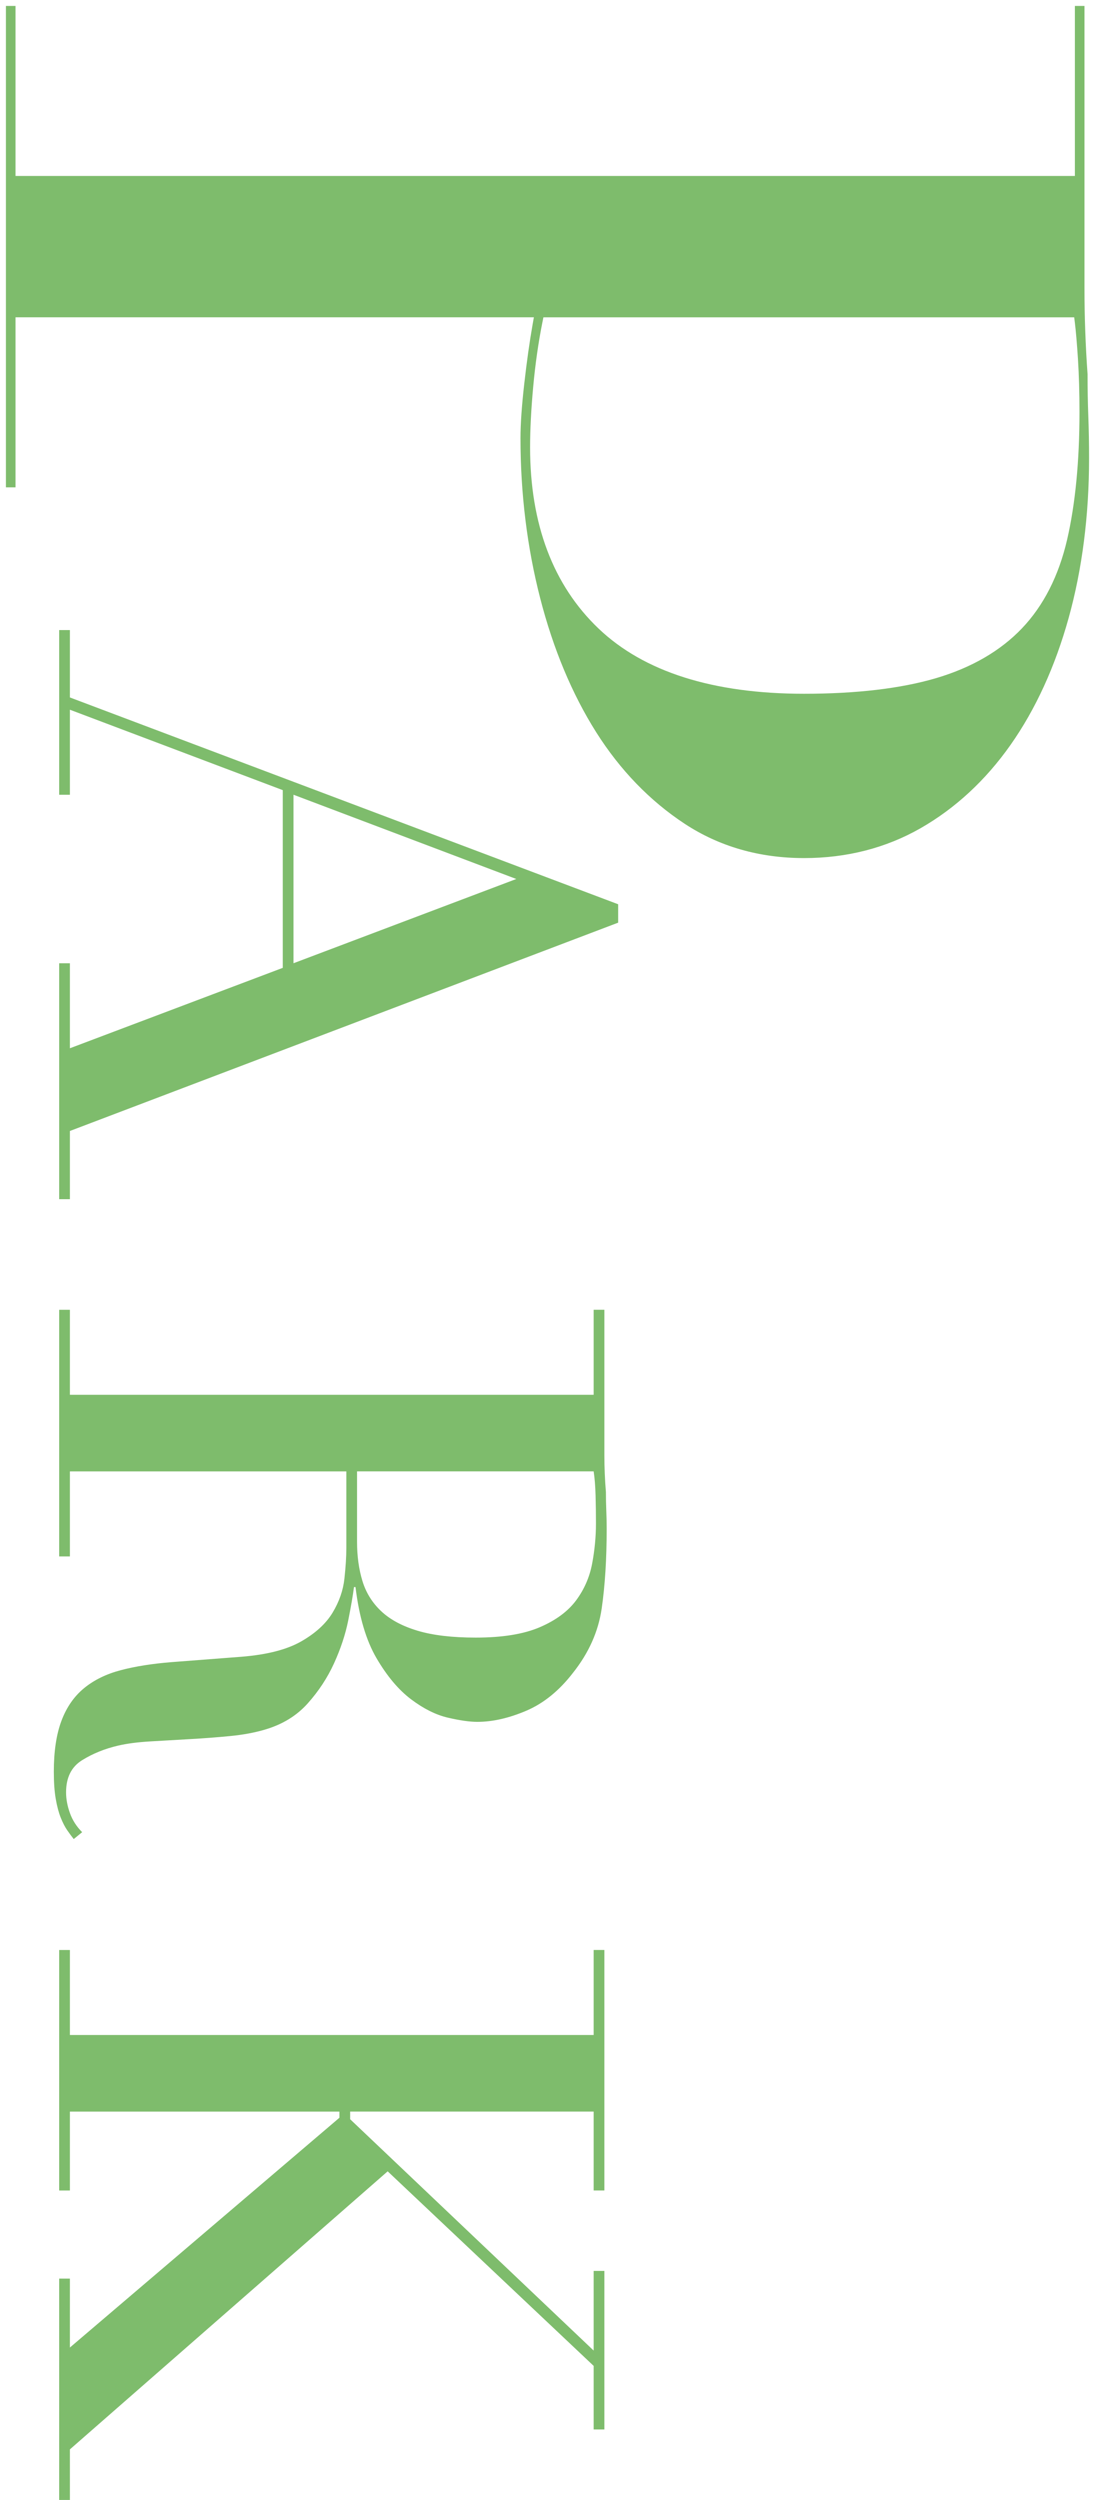
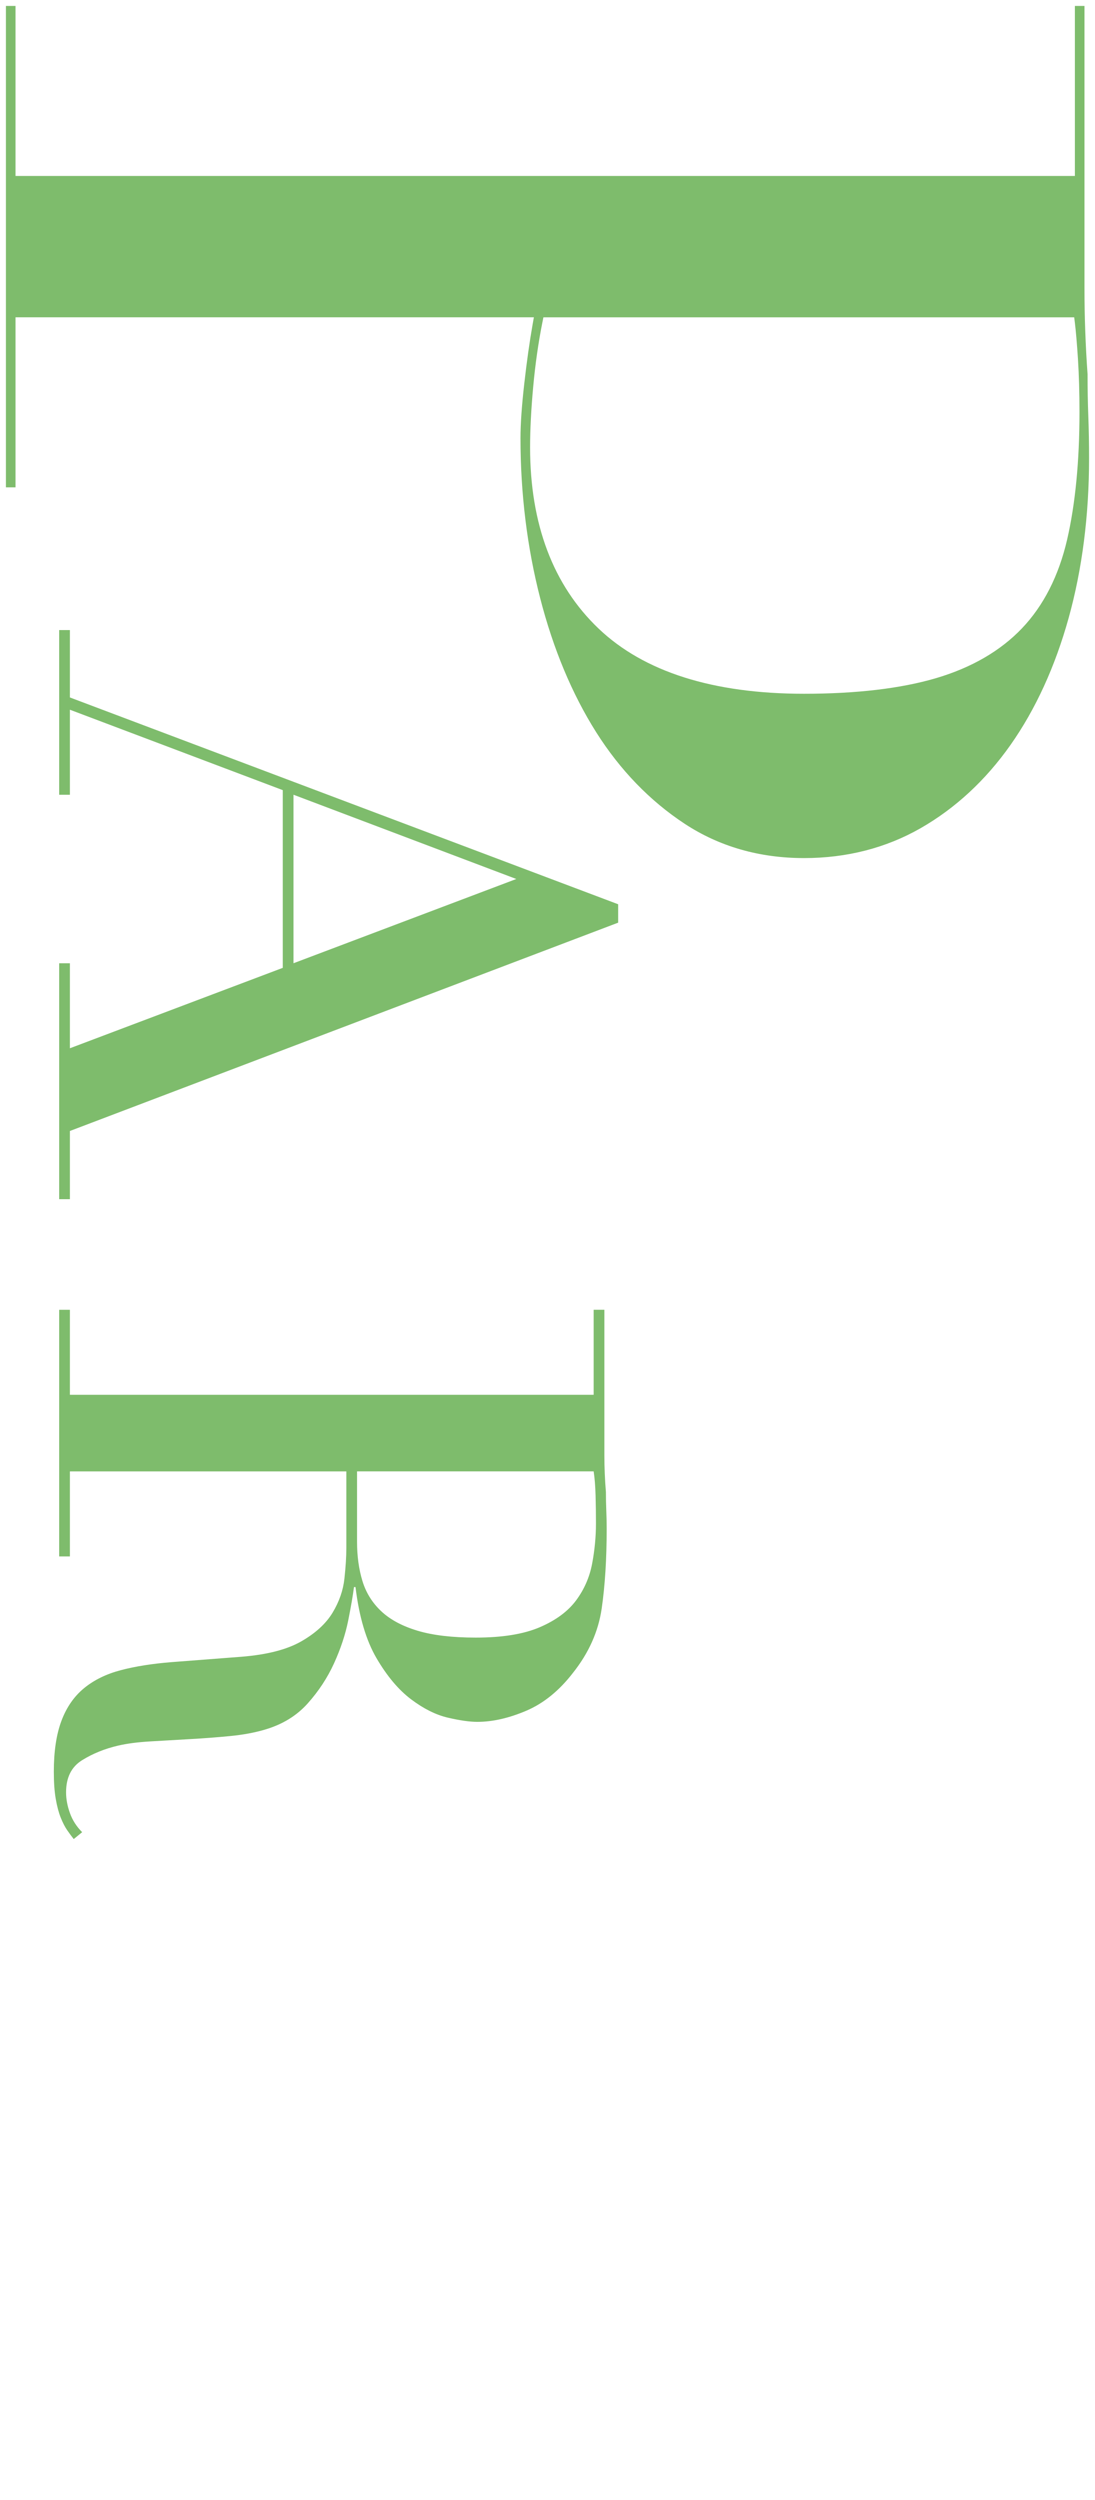
<svg xmlns="http://www.w3.org/2000/svg" id="b" width="104.222" height="237.869" viewBox="0 0 104.222 237.869">
  <defs>
    <style>.d{fill:#7ebc6c;stroke-width:0px;}</style>
  </defs>
  <g id="c">
    <path class="d" d="M76.526,81.647c-4.24,0-8.06-1.097-11.352-3.26-3.318-2.181-6.155-5.115-8.434-8.722-2.292-3.63-4.083-7.917-5.324-12.74-1.245-4.837-1.876-9.963-1.876-15.237,0-1.342.121-3.086.36-5.184.236-2.091.504-3.991.797-5.651l.117-.661H1.477v16.181h-.914V.563h.914v16.18h100.83V.563h.914v26.84c0,1.412.024,2.792.074,4.103.048,1.375.122,2.755.22,4.102-.002,1.362.022,2.719.071,3.989.048,1.324.072,2.666.072,3.986,0,5.46-.655,10.583-1.947,15.228-1.286,4.622-3.146,8.684-5.53,12.071-2.37,3.363-5.252,6.03-8.564,7.925-3.302,1.885-7.033,2.841-11.09,2.841ZM51.631,30.646c-.392,1.954-.688,4.034-.883,6.182-.195,2.127-.294,4.058-.294,5.736,0,7.316,2.192,13.117,6.516,17.242,4.316,4.118,10.896,6.206,19.557,6.206,4.981,0,9.203-.498,12.549-1.48,3.384-.997,6.141-2.593,8.192-4.744,2.054-2.154,3.498-4.988,4.296-8.424.783-3.383,1.181-7.472,1.181-12.152,0-1.83-.05-3.534-.146-5.065-.097-1.486-.196-2.65-.295-3.458l-.062-.495h-50.52l-.09.453Z" />
    <path class="d" d="M6.653,59.949v6.414l52.184,19.678v1.75L6.653,107.614v6.487h-1.021v-22.448h1.021v8.09l20.261-7.652v-16.909l-20.261-7.652v8.09h-1.021v-15.67h1.021ZM49.144,83.637l-21.209-8.018v16.034l21.209-8.017Z" />
    <path class="d" d="M6.653,124.625v8.09h49.851v-8.09h1.021v13.848c0,.583.011,1.166.037,1.749.024.583.06,1.166.109,1.749,0,.583.011,1.166.036,1.749.024.583.037,1.166.037,1.75,0,2.866-.158,5.393-.474,7.579-.317,2.187-1.228,4.228-2.733,6.122-1.312,1.7-2.794,2.903-4.446,3.607-1.652.704-3.207,1.058-4.664,1.058-.729,0-1.665-.135-2.806-.401-1.142-.268-2.309-.851-3.499-1.749-1.191-.899-2.284-2.199-3.28-3.899-.996-1.701-1.665-3.961-2.004-6.777h-.146c-.098.776-.28,1.833-.546,3.17-.268,1.336-.718,2.696-1.349,4.081-.632,1.385-1.47,2.66-2.514,3.826-1.045,1.167-2.394,1.992-4.045,2.479-.973.291-2.077.498-3.316.619-1.239.121-2.514.219-3.826.292-1.312.072-2.576.146-3.79.219-1.215.072-2.235.206-3.061.4-1.264.292-2.405.753-3.425,1.385-1.021.631-1.531,1.651-1.531,3.062,0,.631.121,1.286.365,1.968.242.68.631,1.286,1.166,1.822l-.802.655c-.195-.243-.401-.522-.62-.838-.219-.316-.426-.718-.619-1.202-.194-.486-.352-1.082-.474-1.786-.121-.705-.182-1.566-.182-2.587,0-1.944.244-3.561.729-4.847.485-1.288,1.203-2.321,2.15-3.098.947-.778,2.114-1.349,3.499-1.713s3-.619,4.847-.766l6.632-.51c2.429-.194,4.324-.681,5.685-1.458,1.36-.777,2.356-1.688,2.988-2.732.631-1.046,1.008-2.126,1.129-3.243.121-1.119.183-2.09.183-2.916v-7.288H6.653v8.09h-1.021v-23.468h1.021ZM33.984,140.003v6.705c0,1.36.17,2.599.51,3.717.339,1.117.935,2.077,1.786,2.879.85.802,2.004,1.422,3.462,1.859,1.458.437,3.304.655,5.539.655,2.526,0,4.555-.328,6.085-.983,1.531-.656,2.685-1.507,3.462-2.551.777-1.046,1.287-2.212,1.531-3.499.243-1.288.364-2.563.364-3.826,0-.874-.012-1.762-.036-2.66-.025-.899-.085-1.665-.183-2.296h-22.521Z" />
-     <path class="d" d="M6.653,185.54v8.09h49.851v-8.09h1.021v22.885h-1.021v-7.507h-23.176v.729l23.176,22.011v-7.579h1.021v15.086h-1.021v-6.049l-19.605-18.513-30.246,26.457v4.81h-1.021v-21.062h1.021v6.56l25.654-21.865v-.583H6.653v7.507h-1.021v-22.885h1.021Z" />
  </g>
</svg>